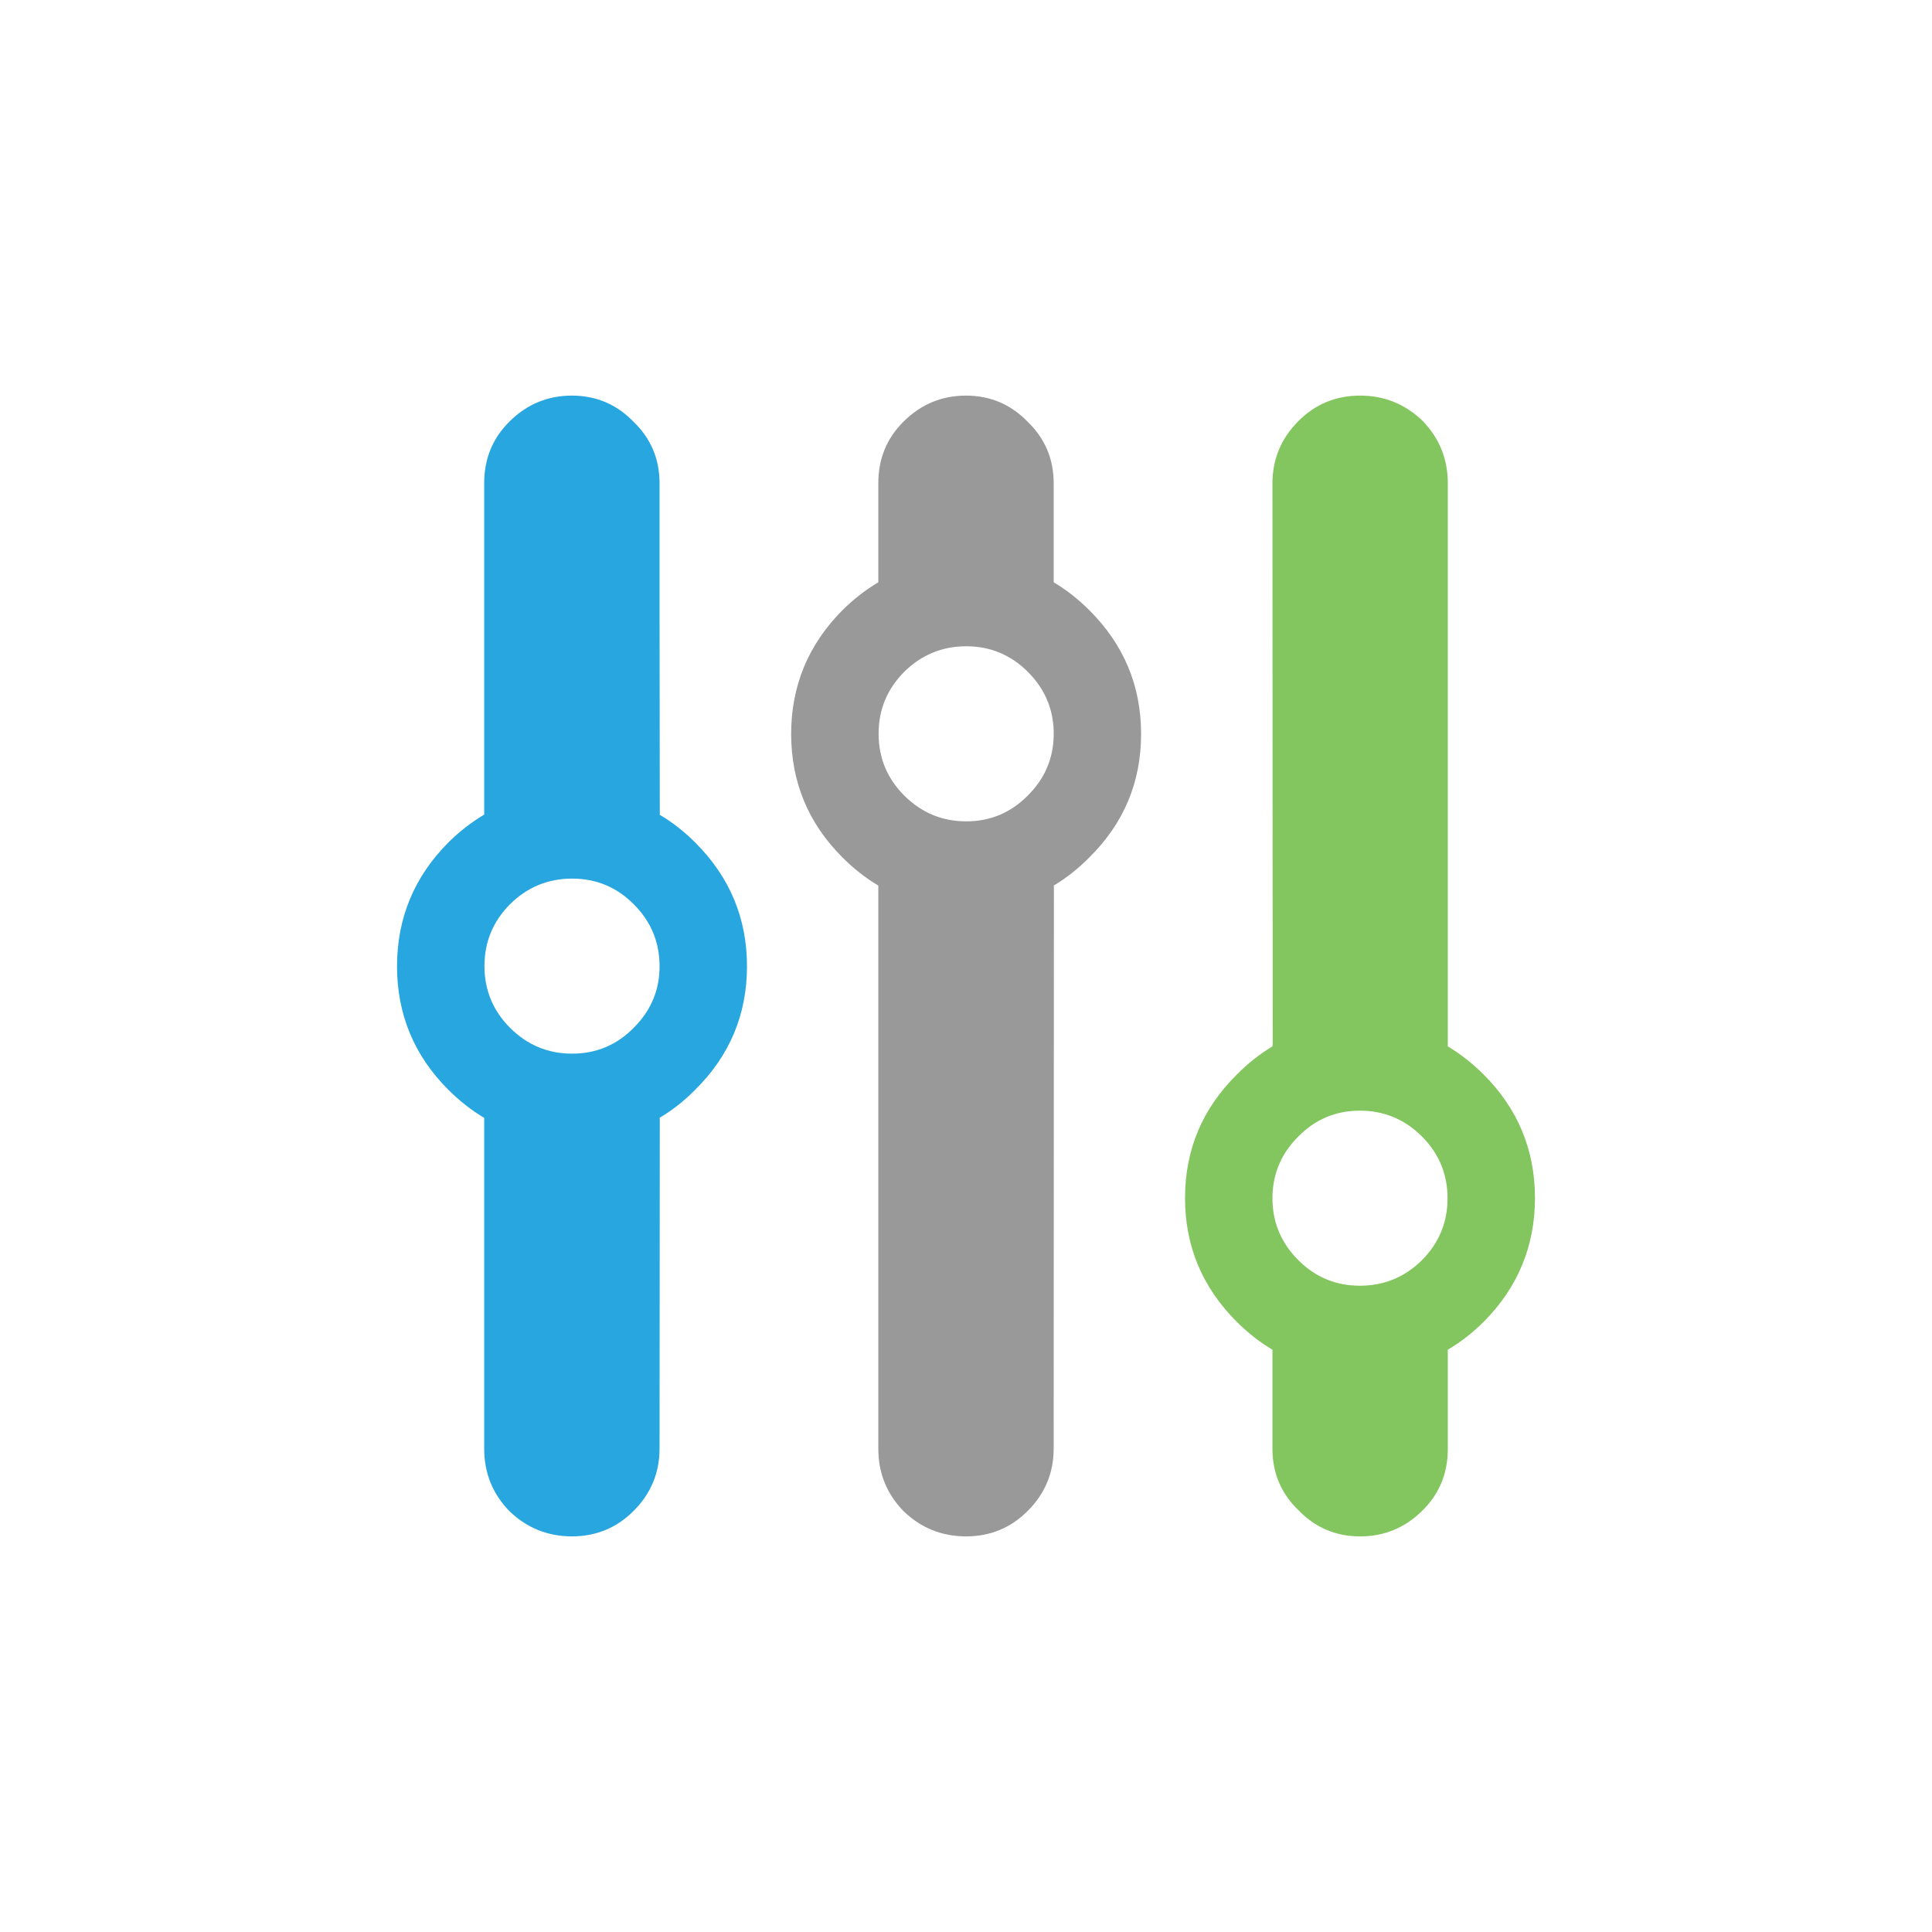
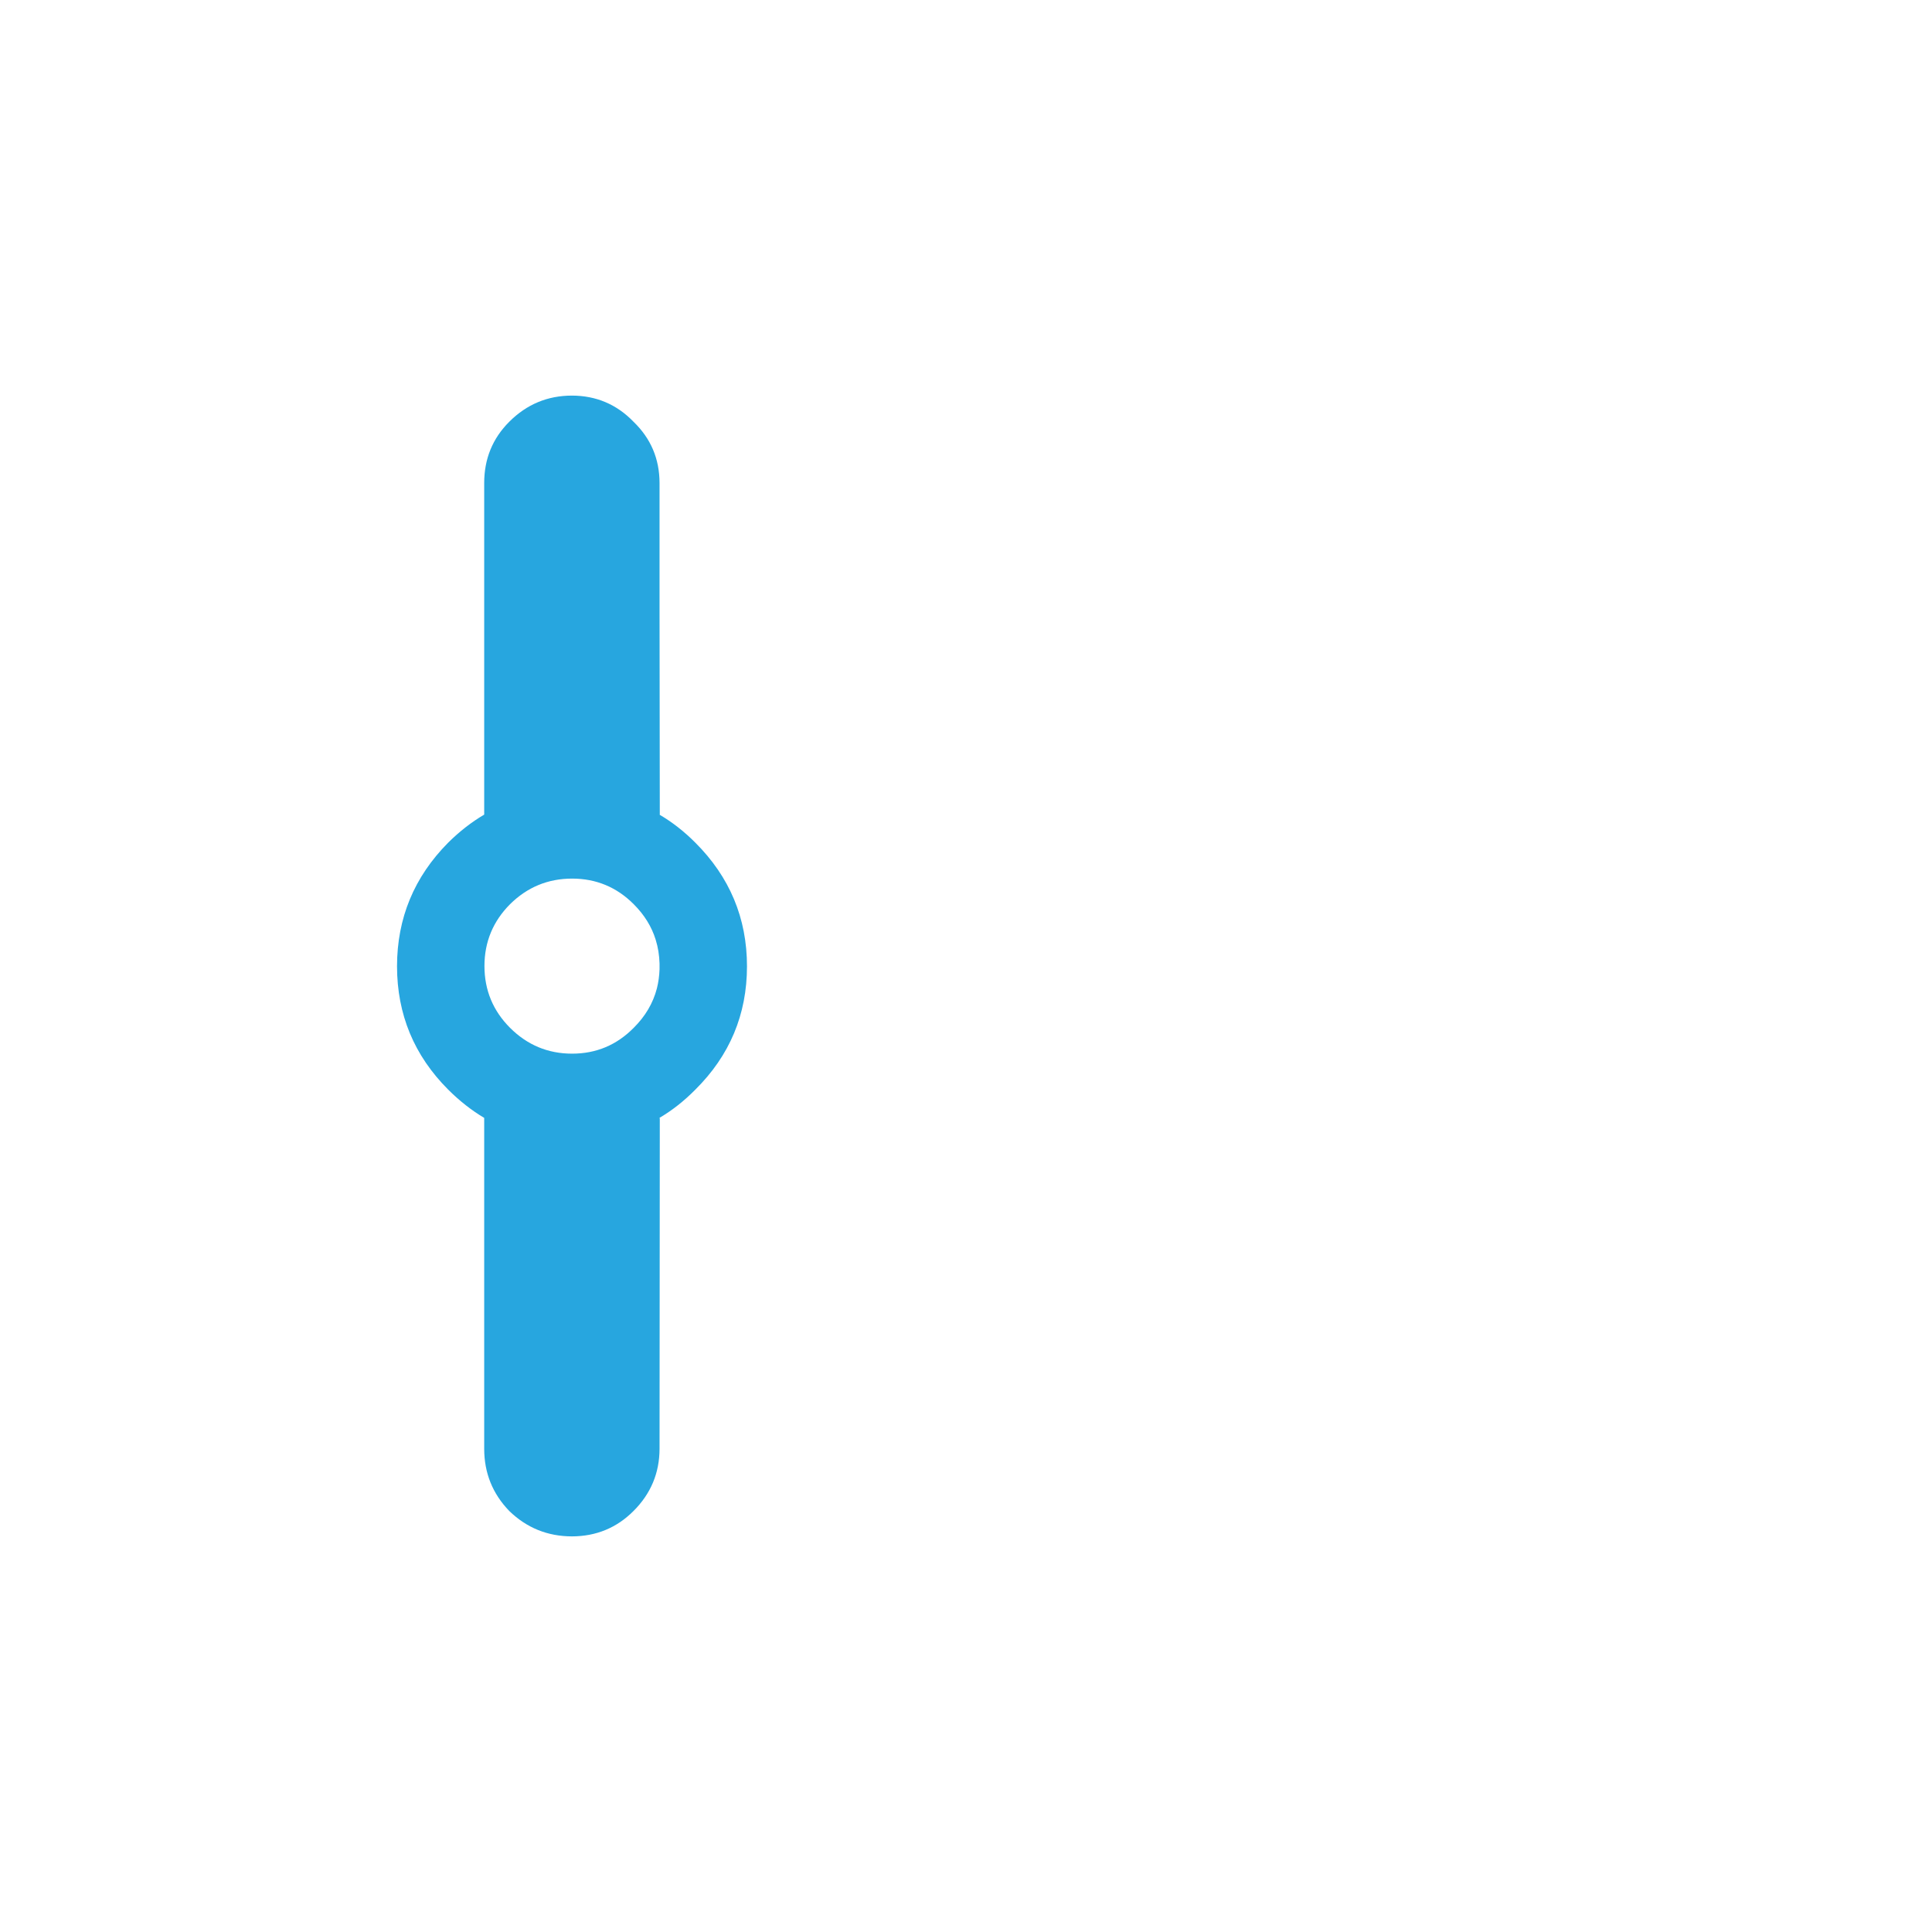
<svg xmlns="http://www.w3.org/2000/svg" version="1.1" id="Layer_1" x="0px" y="0px" viewBox="0 0 100 100" style="enable-background:new 0 0 100 100;" xml:space="preserve">
  <style type="text/css">
	.st0{fill-rule:evenodd;clip-rule:evenodd;fill:#83C55E;}
	.st1{fill-rule:evenodd;clip-rule:evenodd;fill:#999999;}
	.st2{fill-rule:evenodd;clip-rule:evenodd;fill:#27A6DF;}
</style>
  <g>
    <g>
-       <path class="st0" d="M73.601,58.825c-0.895-0.892-1.965-1.337-3.213-1.338c-1.244,0.001-2.307,0.446-3.187,1.338    c-0.86,0.854-1.307,1.878-1.338,3.074v0.125c0,0.05,0,0.101,0,0.15c0.037,1.181,0.482,2.197,1.338,3.051    c0.881,0.883,1.943,1.324,3.187,1.324c1.248,0,2.318-0.441,3.213-1.324c0.882-0.89,1.324-1.956,1.324-3.2    C74.925,60.775,74.482,59.709,73.601,58.825z M73.638,21.789c0.867,0.897,1.301,1.971,1.3,3.226v29.147    c0.659,0.393,1.28,0.88,1.862,1.463c1.766,1.766,2.648,3.895,2.65,6.387c-0.002,2.488-0.885,4.621-2.65,6.4    c-0.582,0.577-1.203,1.061-1.862,1.449v5.138c0.001,1.253-0.433,2.312-1.3,3.175c-0.899,0.898-1.978,1.348-3.237,1.35    c-1.257-0.002-2.319-0.451-3.188-1.35c-0.898-0.863-1.349-1.922-1.351-3.175c0-1.712,0-3.425,0-5.138    c-0.655-0.387-1.271-0.871-1.85-1.449c-1.783-1.779-2.675-3.912-2.675-6.4c0-2.492,0.892-4.621,2.675-6.387    c0.578-0.585,1.194-1.072,1.85-1.463c0-0.046,0.005-0.092,0.013-0.137c-0.009-17.168-0.013-26.839-0.013-29.011    c0.002-1.255,0.452-2.329,1.351-3.226c0.868-0.871,1.931-1.309,3.188-1.312C71.659,20.48,72.738,20.918,73.638,21.789z" />
-     </g>
+       </g>
    <g>
-       <path class="st1" d="M50.013,33.451c-1.248,0.001-2.318,0.443-3.213,1.324c-0.882,0.891-1.324,1.957-1.324,3.201    c0,1.248,0.442,2.314,1.324,3.199c0.895,0.892,1.965,1.338,3.213,1.338c1.244,0,2.307-0.446,3.188-1.338    c0.86-0.854,1.307-1.879,1.338-3.074v-0.125c0-0.051,0-0.101,0-0.15c-0.037-1.18-0.482-2.197-1.338-3.051    C52.319,33.895,51.257,33.452,50.013,33.451z M53.187,21.827c0.898,0.864,1.349,1.922,1.351,3.175c0,1.711,0,3.424,0,5.137    c0.655,0.389,1.271,0.871,1.85,1.45c1.783,1.778,2.675,3.911,2.675,6.399c0,2.494-0.892,4.623-2.675,6.387    c-0.578,0.585-1.194,1.072-1.85,1.463v0.013h0.012c-0.008,17.319-0.012,27.032-0.012,29.136c-0.002,1.254-0.452,2.33-1.351,3.225    c-0.868,0.871-1.931,1.309-3.188,1.312c-1.259-0.004-2.338-0.441-3.237-1.312c-0.867-0.895-1.301-1.971-1.3-3.225V45.838    c-0.659-0.393-1.28-0.879-1.862-1.463c-1.766-1.764-2.648-3.893-2.65-6.387c0.002-2.488,0.885-4.621,2.65-6.399    c0.582-0.577,1.203-1.06,1.862-1.45v-5.137c-0.001-1.253,0.433-2.311,1.3-3.175c0.899-0.899,1.979-1.349,3.237-1.351    C51.257,20.479,52.319,20.928,53.187,21.827z" />
-     </g>
+       </g>
    <g>
      <path class="st2" d="M29.612,45.476c-1.248,0.001-2.318,0.442-3.212,1.325c-0.883,0.889-1.324,1.955-1.325,3.199    c0.001,1.249,0.442,2.315,1.325,3.2c0.894,0.892,1.964,1.337,3.212,1.337c1.245,0,2.308-0.445,3.188-1.337    c0.601-0.596,1.001-1.274,1.2-2.037c0.081-0.317,0.126-0.651,0.138-1v-0.288c-0.012-0.434-0.078-0.846-0.2-1.236    c-0.21-0.68-0.59-1.292-1.138-1.838C31.92,45.918,30.857,45.477,29.612,45.476z M32.788,21.827    c0.898,0.864,1.348,1.922,1.35,3.175c0,1.467,0,3.717,0,6.75c0.004,3.47,0.008,6.941,0.013,10.412h-0.013l0.013,0.012    c0.651,0.383,1.263,0.861,1.837,1.438c1.783,1.778,2.675,3.912,2.676,6.4c-0.001,2.492-0.893,4.621-2.676,6.387    c-0.573,0.58-1.186,1.065-1.837,1.449l-0.013,0.013v0.025h0.013V57.9c-0.009,10.57-0.013,16.266-0.013,17.086    c-0.002,1.254-0.451,2.33-1.35,3.225c-0.869,0.871-1.932,1.309-3.188,1.312c-1.259-0.004-2.338-0.441-3.238-1.312    c-0.866-0.895-1.3-1.971-1.3-3.225V57.862c-0.658-0.392-1.279-0.88-1.862-1.462c-1.766-1.766-2.648-3.894-2.65-6.387    c0.002-2.488,0.885-4.622,2.65-6.4c0.583-0.578,1.204-1.061,1.862-1.449V25.002c0-1.253,0.434-2.311,1.3-3.175    c0.9-0.899,1.979-1.349,3.238-1.351C30.856,20.479,31.919,20.928,32.788,21.827z" />
    </g>
  </g>
  <g>
</g>
  <g>
</g>
  <g>
</g>
  <g>
</g>
  <g>
</g>
  <g>
</g>
</svg>